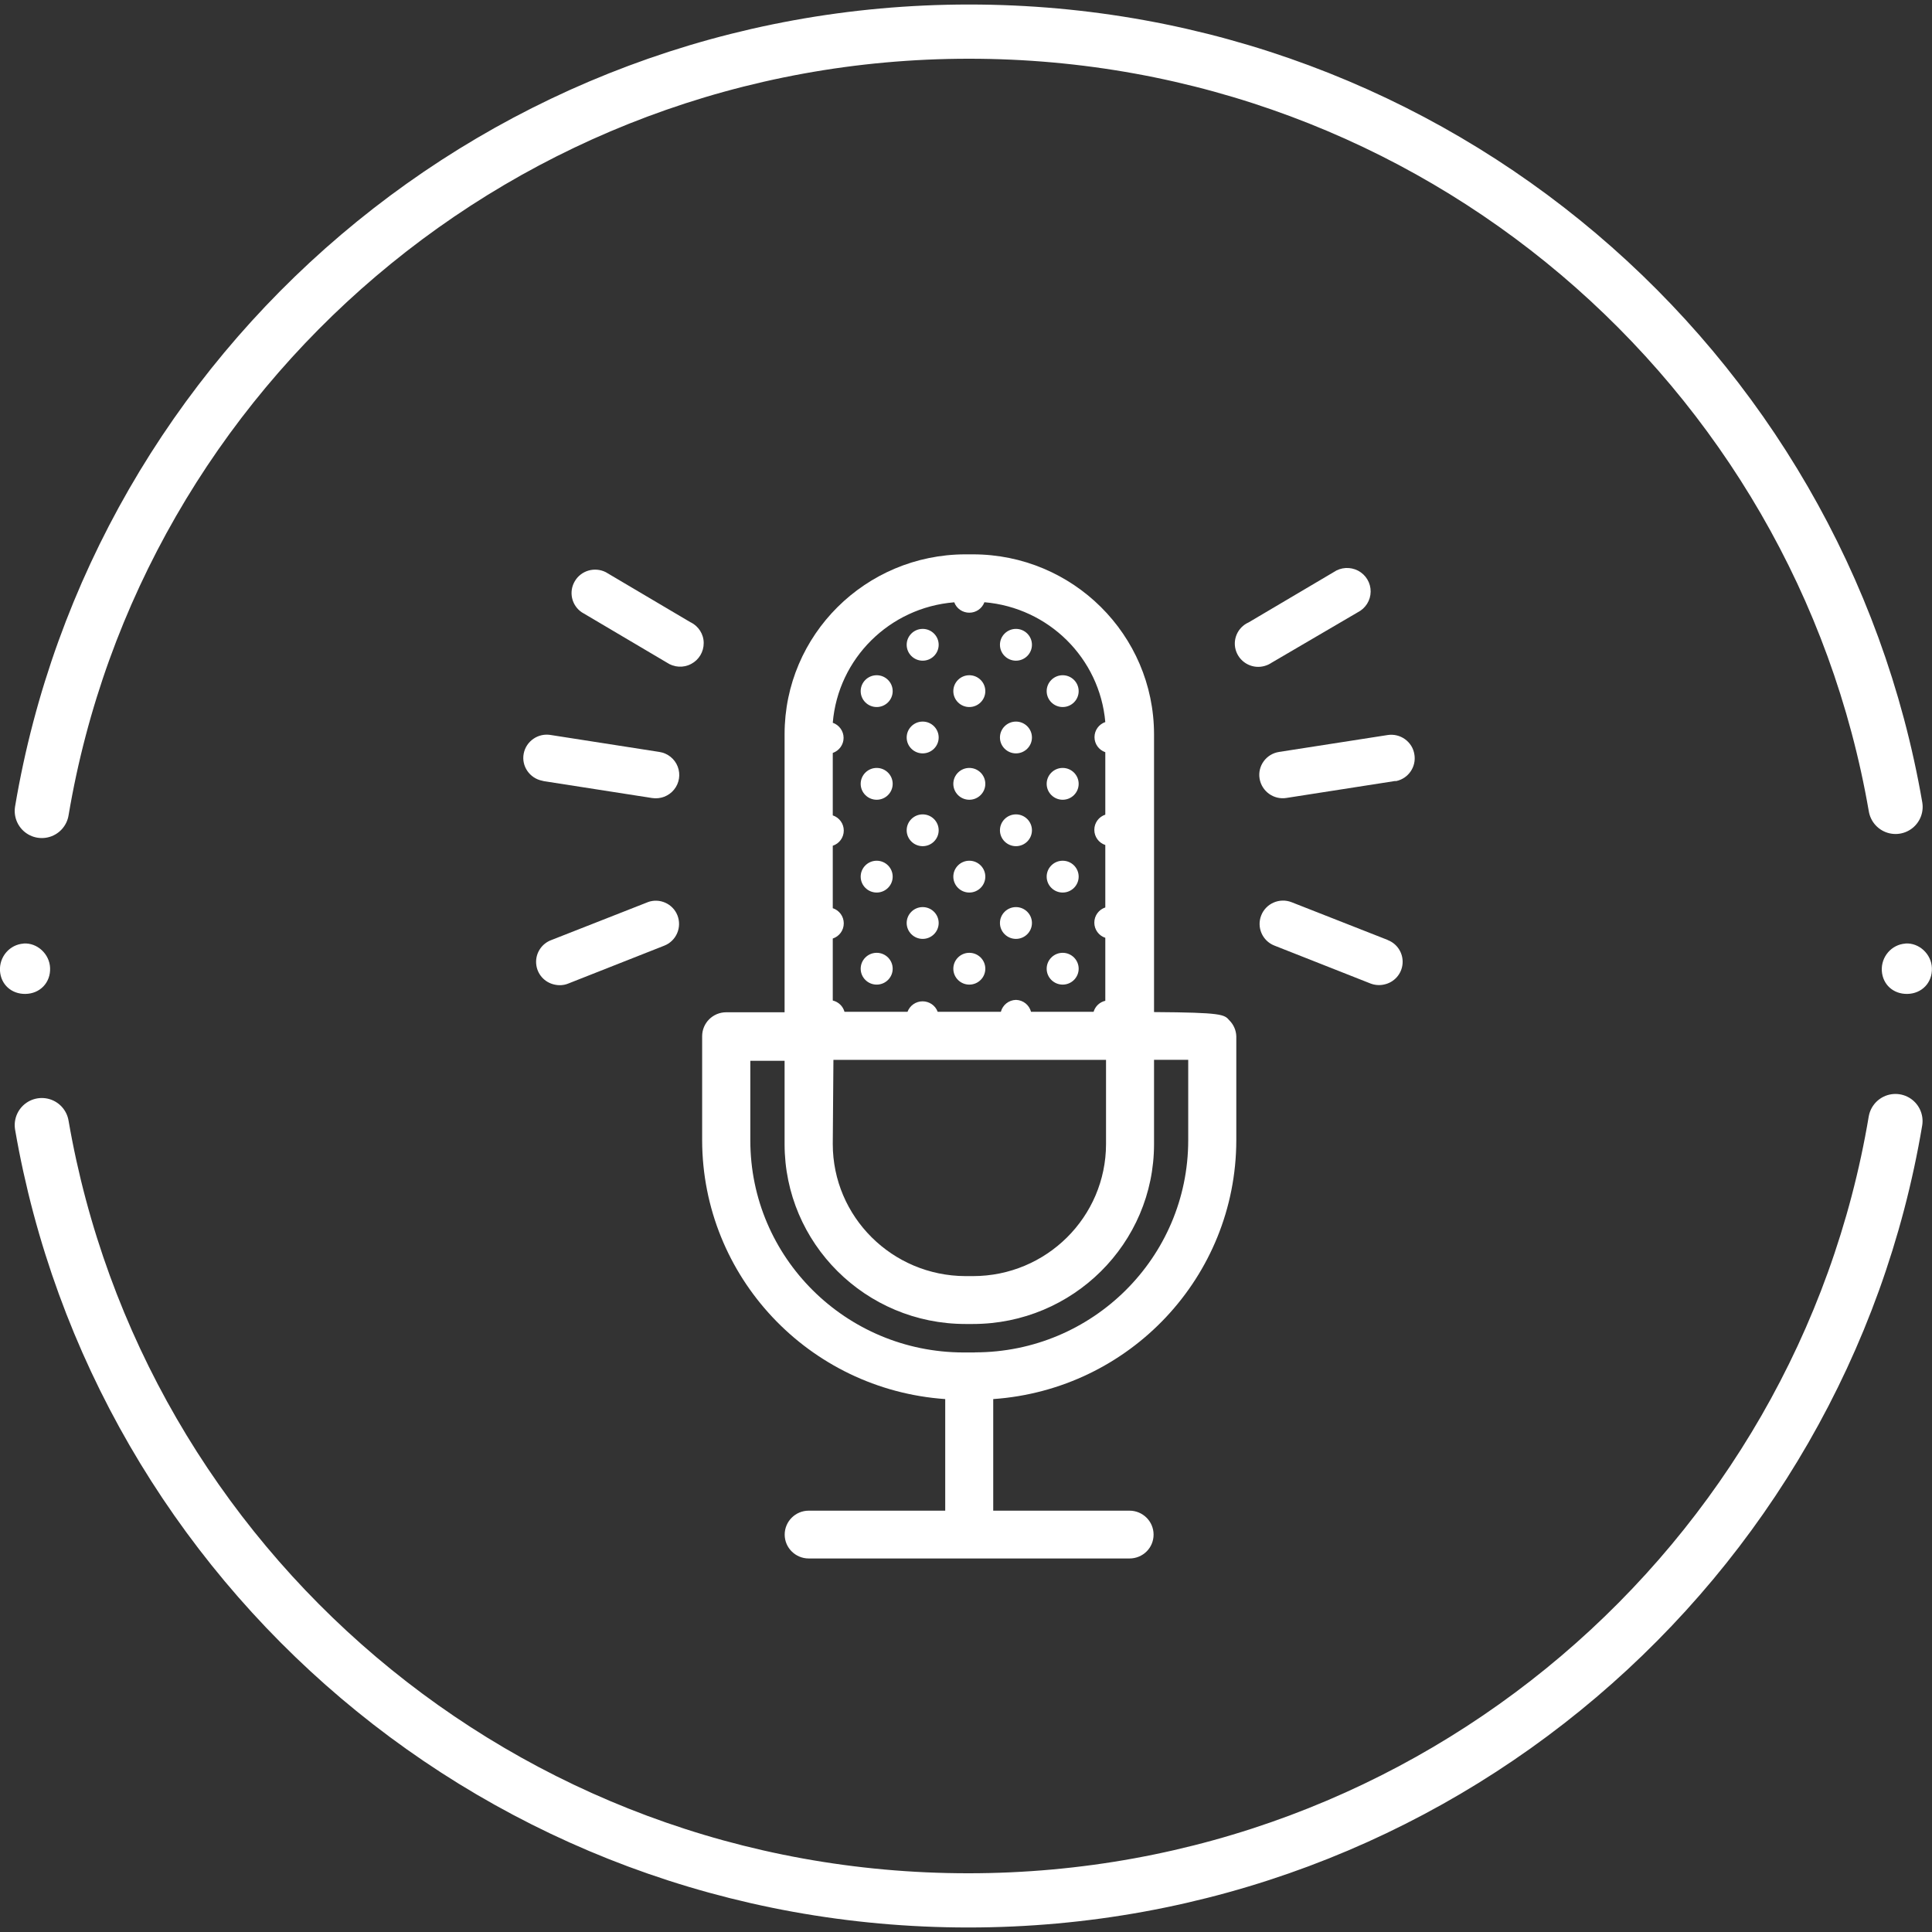
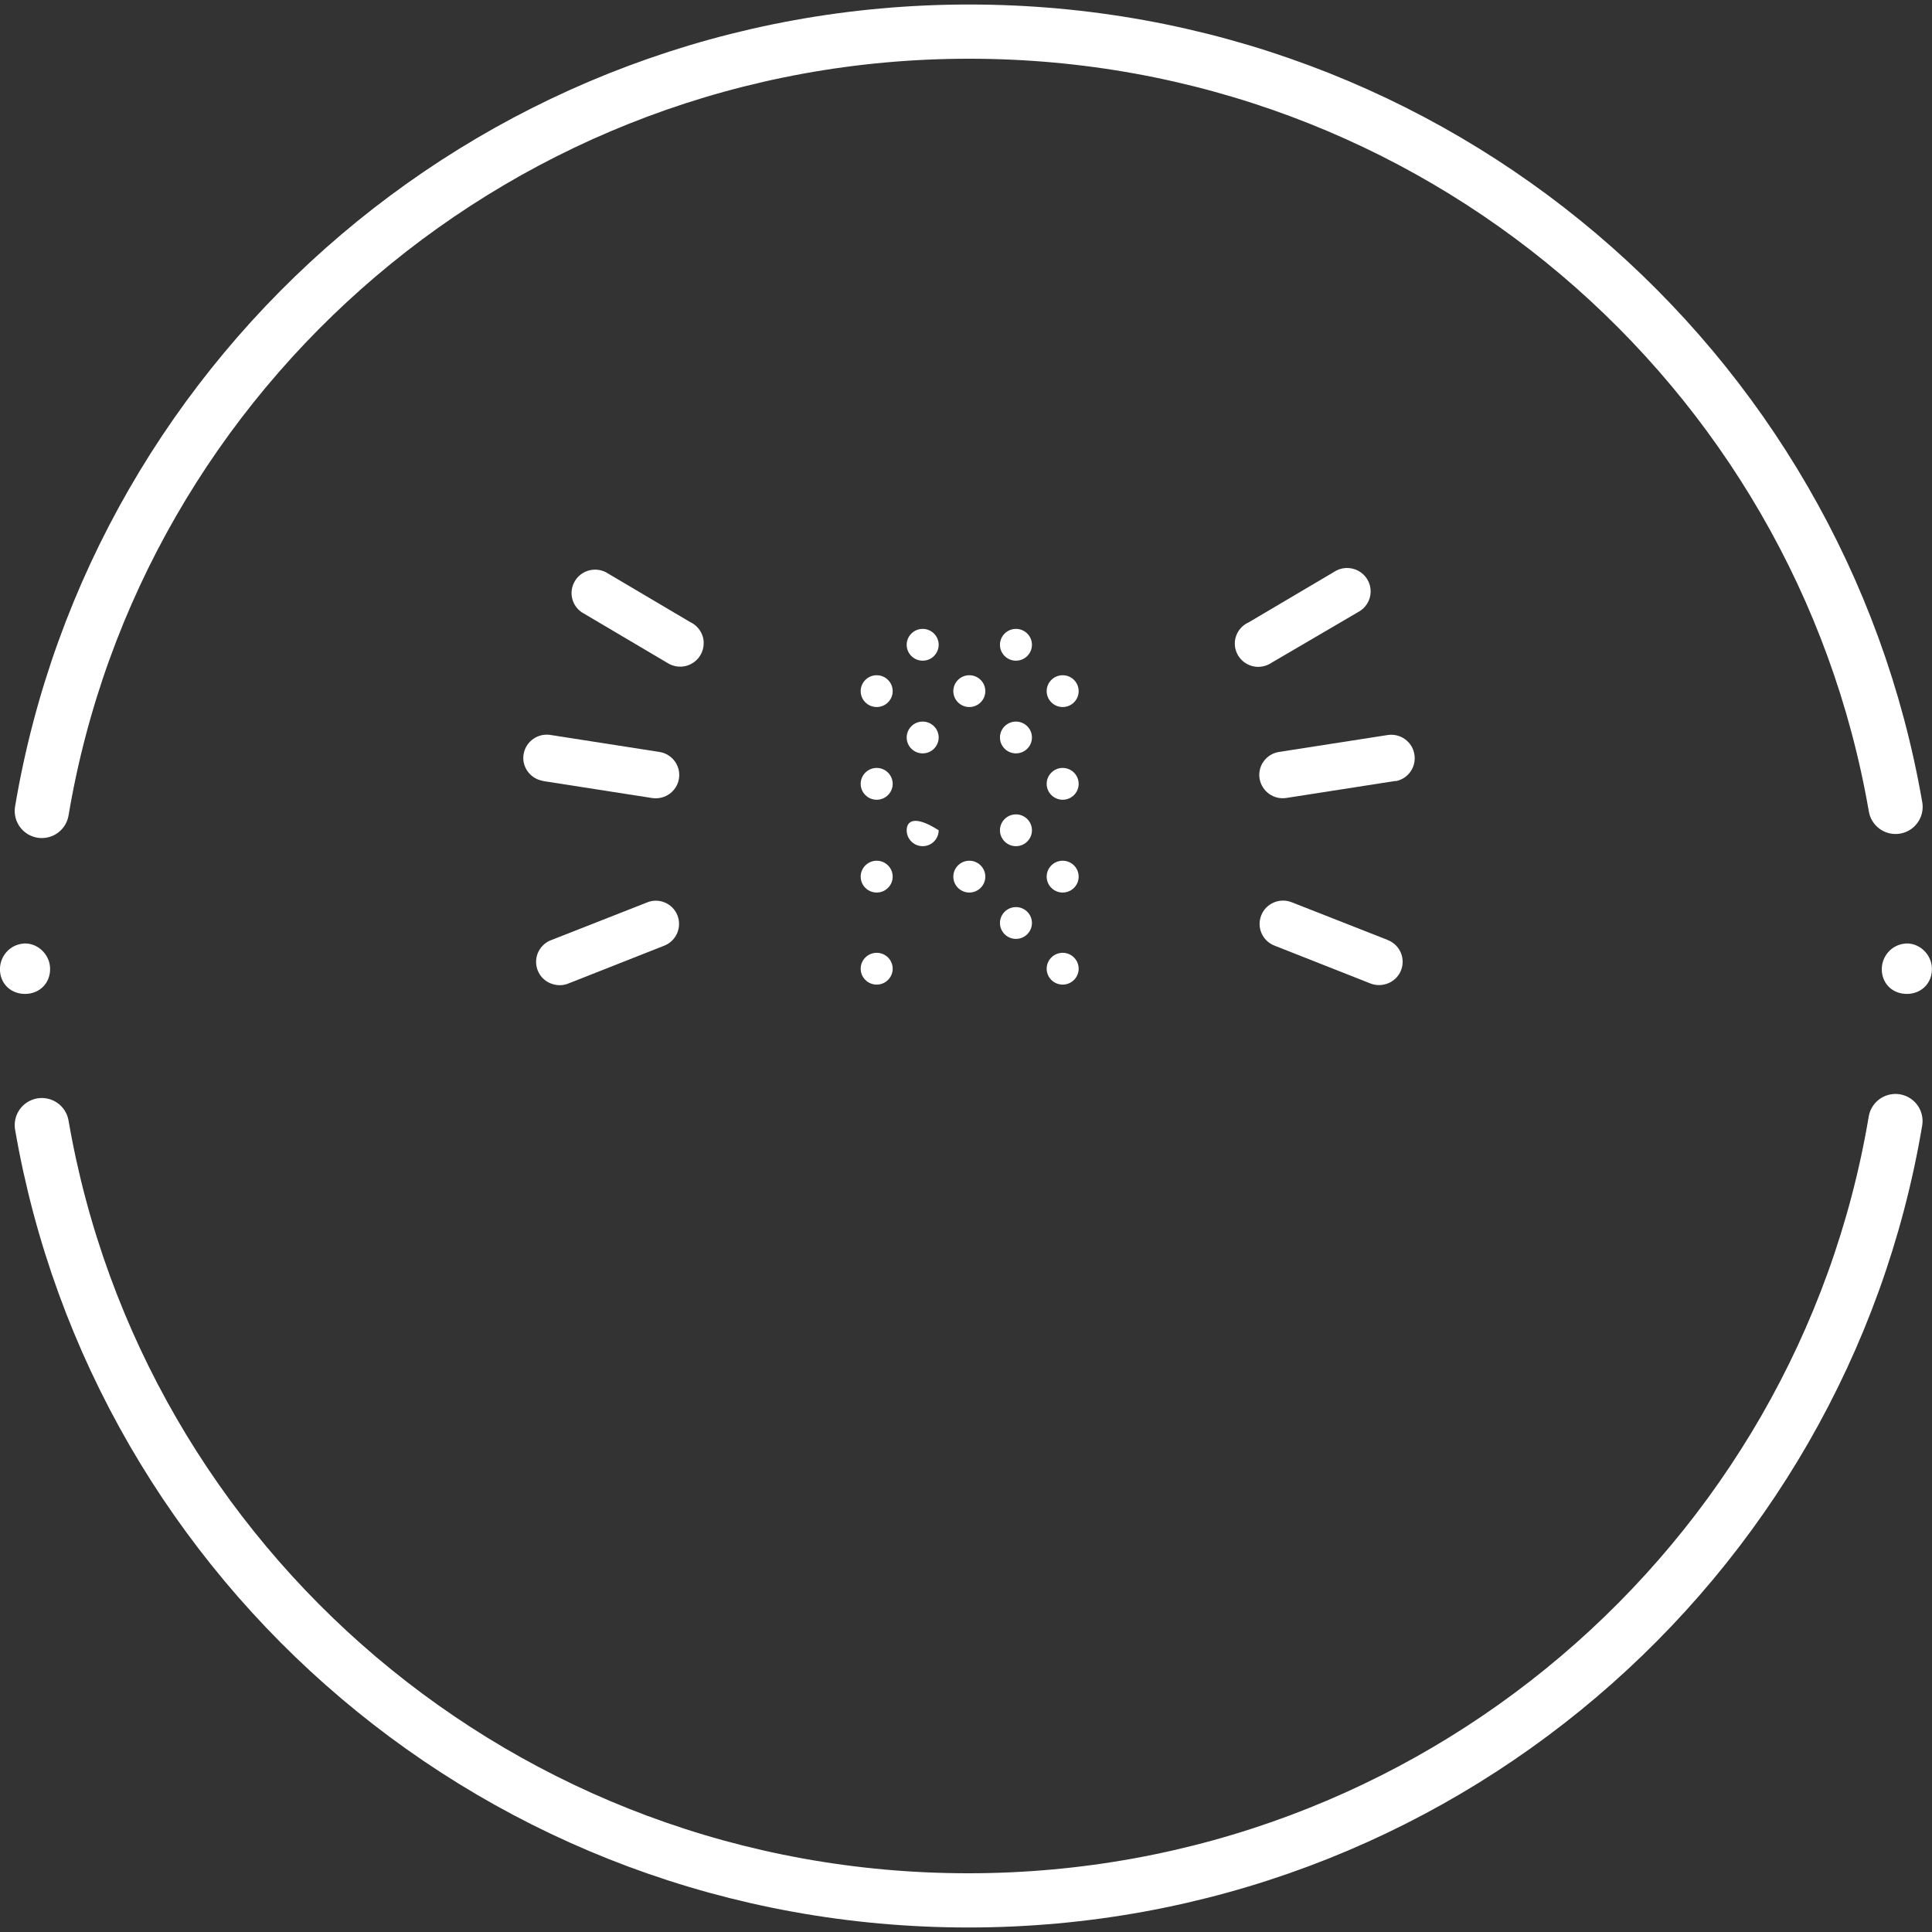
<svg xmlns="http://www.w3.org/2000/svg" width="98" height="98" viewBox="0 0 98 98" fill="none">
  <rect x="0" y="0" width="98" height="98" fill="#333333" stroke="none" />
  <g clip-path="url(#clip0_4678_14639)">
-     <path fill-rule="evenodd" clip-rule="evenodd" d="M58.538 37.239V51.337C62.001 51.36 62.102 51.457 62.361 51.759C62.577 51.975 62.702 52.263 62.711 52.566V57.846C62.697 64.757 57.316 70.482 50.381 70.968V76.628H57.293C57.966 76.628 58.515 77.169 58.515 77.843C58.515 78.516 57.971 79.053 57.293 79.053H41.025C40.352 79.053 39.803 78.512 39.803 77.843C39.803 77.174 40.347 76.628 41.025 76.628H47.946V70.968C41.011 70.482 35.63 64.753 35.616 57.841V52.561C35.616 51.892 36.16 51.347 36.838 51.347H39.798V37.239C39.798 32.207 43.902 28.128 48.965 28.119H49.348C54.416 28.119 58.529 32.198 58.538 37.239ZM56.099 53.762H42.275L42.242 58.029C42.242 61.723 45.253 64.716 48.97 64.73H49.353C53.078 64.73 56.099 61.732 56.103 58.029V53.762H56.099ZM48.403 30.548C48.518 30.869 48.827 31.079 49.168 31.079C49.51 31.079 49.814 30.869 49.934 30.548C53.194 30.823 55.781 33.389 56.066 36.625C55.739 36.74 55.518 37.042 55.518 37.391C55.518 37.739 55.739 38.041 56.066 38.156V41.323C55.734 41.433 55.509 41.74 55.509 42.093C55.509 42.446 55.734 42.753 56.066 42.863V46.03C55.734 46.14 55.509 46.447 55.509 46.8C55.509 47.153 55.734 47.46 56.066 47.57V50.765C55.781 50.829 55.555 51.044 55.472 51.324H52.299C52.207 50.975 51.898 50.728 51.534 50.719C51.169 50.728 50.861 50.975 50.768 51.324H47.564C47.448 51.003 47.139 50.792 46.798 50.792C46.457 50.792 46.153 51.003 46.033 51.324H42.837C42.759 51.04 42.533 50.82 42.242 50.751V47.607C42.574 47.497 42.8 47.19 42.8 46.837C42.8 46.484 42.574 46.177 42.242 46.067V42.9C42.574 42.79 42.8 42.483 42.8 42.13C42.8 41.777 42.574 41.47 42.242 41.36V38.193C42.57 38.078 42.791 37.771 42.791 37.427C42.791 37.084 42.57 36.776 42.242 36.662C42.514 33.403 45.12 30.818 48.398 30.552L48.403 30.548ZM49.454 68.598C55.426 68.598 60.267 63.781 60.272 57.846V53.758H58.538V58.034C58.538 63.075 54.42 67.159 49.348 67.159H48.975C43.907 67.159 39.798 63.071 39.798 58.034V53.808H38.06V57.85C38.06 63.786 42.906 68.598 48.878 68.603H49.454V68.598Z" fill="white" />
    <path d="M35.035 31.57L30.724 29.021C30.161 28.742 29.479 28.939 29.161 29.475C28.838 30.012 28.99 30.703 29.506 31.056L33.818 33.605C34.187 33.857 34.666 33.889 35.058 33.678C35.455 33.472 35.699 33.059 35.695 32.615C35.695 32.17 35.436 31.767 35.035 31.565V31.57Z" fill="white" />
    <path d="M27.584 39.623L33.08 40.48C33.5 40.544 33.924 40.383 34.191 40.053C34.459 39.724 34.528 39.279 34.376 38.885C34.224 38.491 33.869 38.206 33.449 38.142L27.953 37.285C27.307 37.166 26.689 37.588 26.565 38.225C26.44 38.862 26.869 39.481 27.51 39.604L27.584 39.623Z" fill="white" />
    <path d="M32.854 45.764L27.976 47.68C27.478 47.859 27.159 48.345 27.196 48.872C27.233 49.399 27.611 49.834 28.132 49.944C28.358 49.995 28.598 49.981 28.815 49.894L33.693 47.969C33.989 47.854 34.224 47.625 34.348 47.336C34.473 47.048 34.477 46.722 34.362 46.429C34.127 45.838 33.458 45.54 32.859 45.76L32.854 45.764Z" fill="white" />
    <path d="M64.514 33.609L68.867 31.061C69.268 30.859 69.522 30.456 69.526 30.011C69.531 29.567 69.287 29.159 68.89 28.948C68.493 28.742 68.014 28.769 67.65 29.021L63.338 31.57C62.767 31.822 62.49 32.477 62.711 33.059C62.932 33.641 63.569 33.958 64.168 33.774C64.293 33.738 64.413 33.678 64.519 33.605L64.514 33.609Z" fill="white" />
    <path d="M71.744 38.271C71.698 37.959 71.528 37.684 71.269 37.496C71.016 37.313 70.698 37.235 70.384 37.285L64.878 38.142C64.228 38.243 63.785 38.853 63.892 39.494C63.998 40.136 64.606 40.581 65.256 40.475L70.753 39.618H70.827C71.445 39.485 71.85 38.889 71.744 38.266V38.271Z" fill="white" />
    <path d="M70.393 47.68L65.515 45.764C64.906 45.526 64.214 45.824 63.975 46.433C63.735 47.038 64.034 47.726 64.643 47.964L69.522 49.889C69.739 49.972 69.978 49.99 70.204 49.94C70.721 49.834 71.103 49.403 71.145 48.881C71.186 48.358 70.882 47.873 70.393 47.685V47.68Z" fill="white" />
    <path d="M51.534 33.513C51.981 33.513 52.345 33.151 52.345 32.706C52.345 32.262 51.981 31.9 51.534 31.9C51.087 31.9 50.722 32.262 50.722 32.706C50.722 33.151 51.087 33.513 51.534 33.513Z" fill="white" />
    <path d="M46.803 33.513C47.25 33.513 47.614 33.151 47.614 32.706C47.614 32.262 47.25 31.9 46.803 31.9C46.355 31.9 45.991 32.262 45.991 32.706C45.991 33.151 46.355 33.513 46.803 33.513Z" fill="white" />
    <path d="M49.168 35.864C49.616 35.864 49.98 35.502 49.98 35.058C49.98 34.613 49.616 34.251 49.168 34.251C48.721 34.251 48.357 34.613 48.357 35.058C48.357 35.502 48.721 35.864 49.168 35.864Z" fill="white" />
    <path d="M53.904 35.864C54.351 35.864 54.715 35.502 54.715 35.058C54.715 34.613 54.351 34.251 53.904 34.251C53.457 34.251 53.092 34.613 53.092 35.058C53.092 35.502 53.457 35.864 53.904 35.864Z" fill="white" />
-     <path d="M49.168 40.567C49.616 40.567 49.98 40.205 49.98 39.76C49.98 39.316 49.616 38.953 49.168 38.953C48.721 38.953 48.357 39.316 48.357 39.76C48.357 40.205 48.721 40.567 49.168 40.567Z" fill="white" />
    <path d="M53.904 40.567C54.351 40.567 54.715 40.205 54.715 39.76C54.715 39.316 54.351 38.953 53.904 38.953C53.457 38.953 53.092 39.316 53.092 39.76C53.092 40.205 53.457 40.567 53.904 40.567Z" fill="white" />
    <path d="M51.534 38.215C51.981 38.215 52.345 37.853 52.345 37.409C52.345 36.964 51.981 36.602 51.534 36.602C51.087 36.602 50.722 36.964 50.722 37.409C50.722 37.853 51.087 38.215 51.534 38.215Z" fill="white" />
    <path d="M46.803 38.215C47.25 38.215 47.614 37.853 47.614 37.409C47.614 36.964 47.25 36.602 46.803 36.602C46.355 36.602 45.991 36.964 45.991 37.409C45.991 37.853 46.355 38.215 46.803 38.215Z" fill="white" />
    <path d="M51.534 42.922C51.981 42.922 52.345 42.56 52.345 42.116C52.345 41.671 51.981 41.309 51.534 41.309C51.087 41.309 50.722 41.671 50.722 42.116C50.722 42.56 51.087 42.922 51.534 42.922Z" fill="white" />
-     <path d="M46.803 42.922C47.25 42.922 47.614 42.56 47.614 42.116C47.614 41.671 47.25 41.309 46.803 41.309C46.355 41.309 45.991 41.671 45.991 42.116C45.991 42.56 46.355 42.922 46.803 42.922Z" fill="white" />
+     <path d="M46.803 42.922C47.25 42.922 47.614 42.56 47.614 42.116C46.355 41.309 45.991 41.671 45.991 42.116C45.991 42.56 46.355 42.922 46.803 42.922Z" fill="white" />
    <path d="M49.168 45.274C49.616 45.274 49.98 44.912 49.98 44.467C49.98 44.023 49.616 43.66 49.168 43.66C48.721 43.66 48.357 44.023 48.357 44.467C48.357 44.912 48.721 45.274 49.168 45.274Z" fill="white" />
    <path d="M53.904 45.274C54.351 45.274 54.715 44.912 54.715 44.467C54.715 44.023 54.351 43.66 53.904 43.66C53.457 43.66 53.092 44.023 53.092 44.467C53.092 44.912 53.457 45.274 53.904 45.274Z" fill="white" />
-     <path d="M49.168 49.944C49.616 49.944 49.98 49.582 49.98 49.138C49.98 48.693 49.616 48.331 49.168 48.331C48.721 48.331 48.357 48.693 48.357 49.138C48.357 49.582 48.721 49.944 49.168 49.944Z" fill="white" />
    <path d="M53.904 49.944C54.351 49.944 54.715 49.582 54.715 49.138C54.715 48.693 54.351 48.331 53.904 48.331C53.457 48.331 53.092 48.693 53.092 49.138C53.092 49.582 53.457 49.944 53.904 49.944Z" fill="white" />
    <path d="M51.534 47.625C51.981 47.625 52.345 47.263 52.345 46.818C52.345 46.374 51.981 46.012 51.534 46.012C51.087 46.012 50.722 46.374 50.722 46.818C50.722 47.263 51.087 47.625 51.534 47.625Z" fill="white" />
-     <path d="M46.803 47.625C47.25 47.625 47.614 47.263 47.614 46.818C47.614 46.374 47.25 46.012 46.803 46.012C46.355 46.012 45.991 46.374 45.991 46.818C45.991 47.263 46.355 47.625 46.803 47.625Z" fill="white" />
    <path d="M44.47 35.864C44.917 35.864 45.281 35.502 45.281 35.058C45.281 34.613 44.917 34.251 44.47 34.251C44.022 34.251 43.658 34.613 43.658 35.058C43.658 35.502 44.022 35.864 44.47 35.864Z" fill="white" />
    <path d="M44.47 40.567C44.917 40.567 45.281 40.205 45.281 39.76C45.281 39.316 44.917 38.953 44.47 38.953C44.022 38.953 43.658 39.316 43.658 39.76C43.658 40.205 44.022 40.567 44.47 40.567Z" fill="white" />
    <path d="M44.47 45.274C44.917 45.274 45.281 44.912 45.281 44.467C45.281 44.023 44.917 43.66 44.47 43.66C44.022 43.66 43.658 44.023 43.658 44.467C43.658 44.912 44.022 45.274 44.47 45.274Z" fill="white" />
    <path d="M44.47 49.944C44.917 49.944 45.281 49.582 45.281 49.138C45.281 48.693 44.917 48.331 44.47 48.331C44.022 48.331 43.658 48.693 43.658 49.138C43.658 49.582 44.022 49.944 44.47 49.944Z" fill="white" />
    <path d="M2.121 41.135C5.893 18.704 25.513 1.604 49.154 1.604C72.796 1.604 92.296 18.599 96.151 40.929" stroke="white" stroke-width="2.75" stroke-linecap="round" stroke-linejoin="round" />
    <path d="M96.146 56.865C92.379 79.3 72.754 96.396 49.118 96.396C25.481 96.396 5.976 79.401 2.121 57.071" stroke="white" stroke-width="2.75" stroke-linecap="round" stroke-linejoin="round" />
    <path d="M96.653 47.863C95.948 47.909 95.409 48.532 95.455 49.252C95.501 49.94 96.036 50.425 96.741 50.416C97.484 50.407 98.023 49.843 97.995 49.105C97.972 48.395 97.345 47.813 96.653 47.859V47.863Z" fill="white" />
    <path d="M1.199 47.863C0.493 47.909 -0.046 48.532 2.68058e-06 49.252C0.046 49.94 0.581 50.425 1.286 50.416C2.029 50.407 2.568 49.843 2.541 49.105C2.518 48.395 1.891 47.813 1.199 47.859V47.863Z" fill="white" />
  </g>
  <defs>
    <clipPath id="clip0_4678_14639">
      <rect width="98" height="98" fill="white" />
    </clipPath>
  </defs>
</svg>